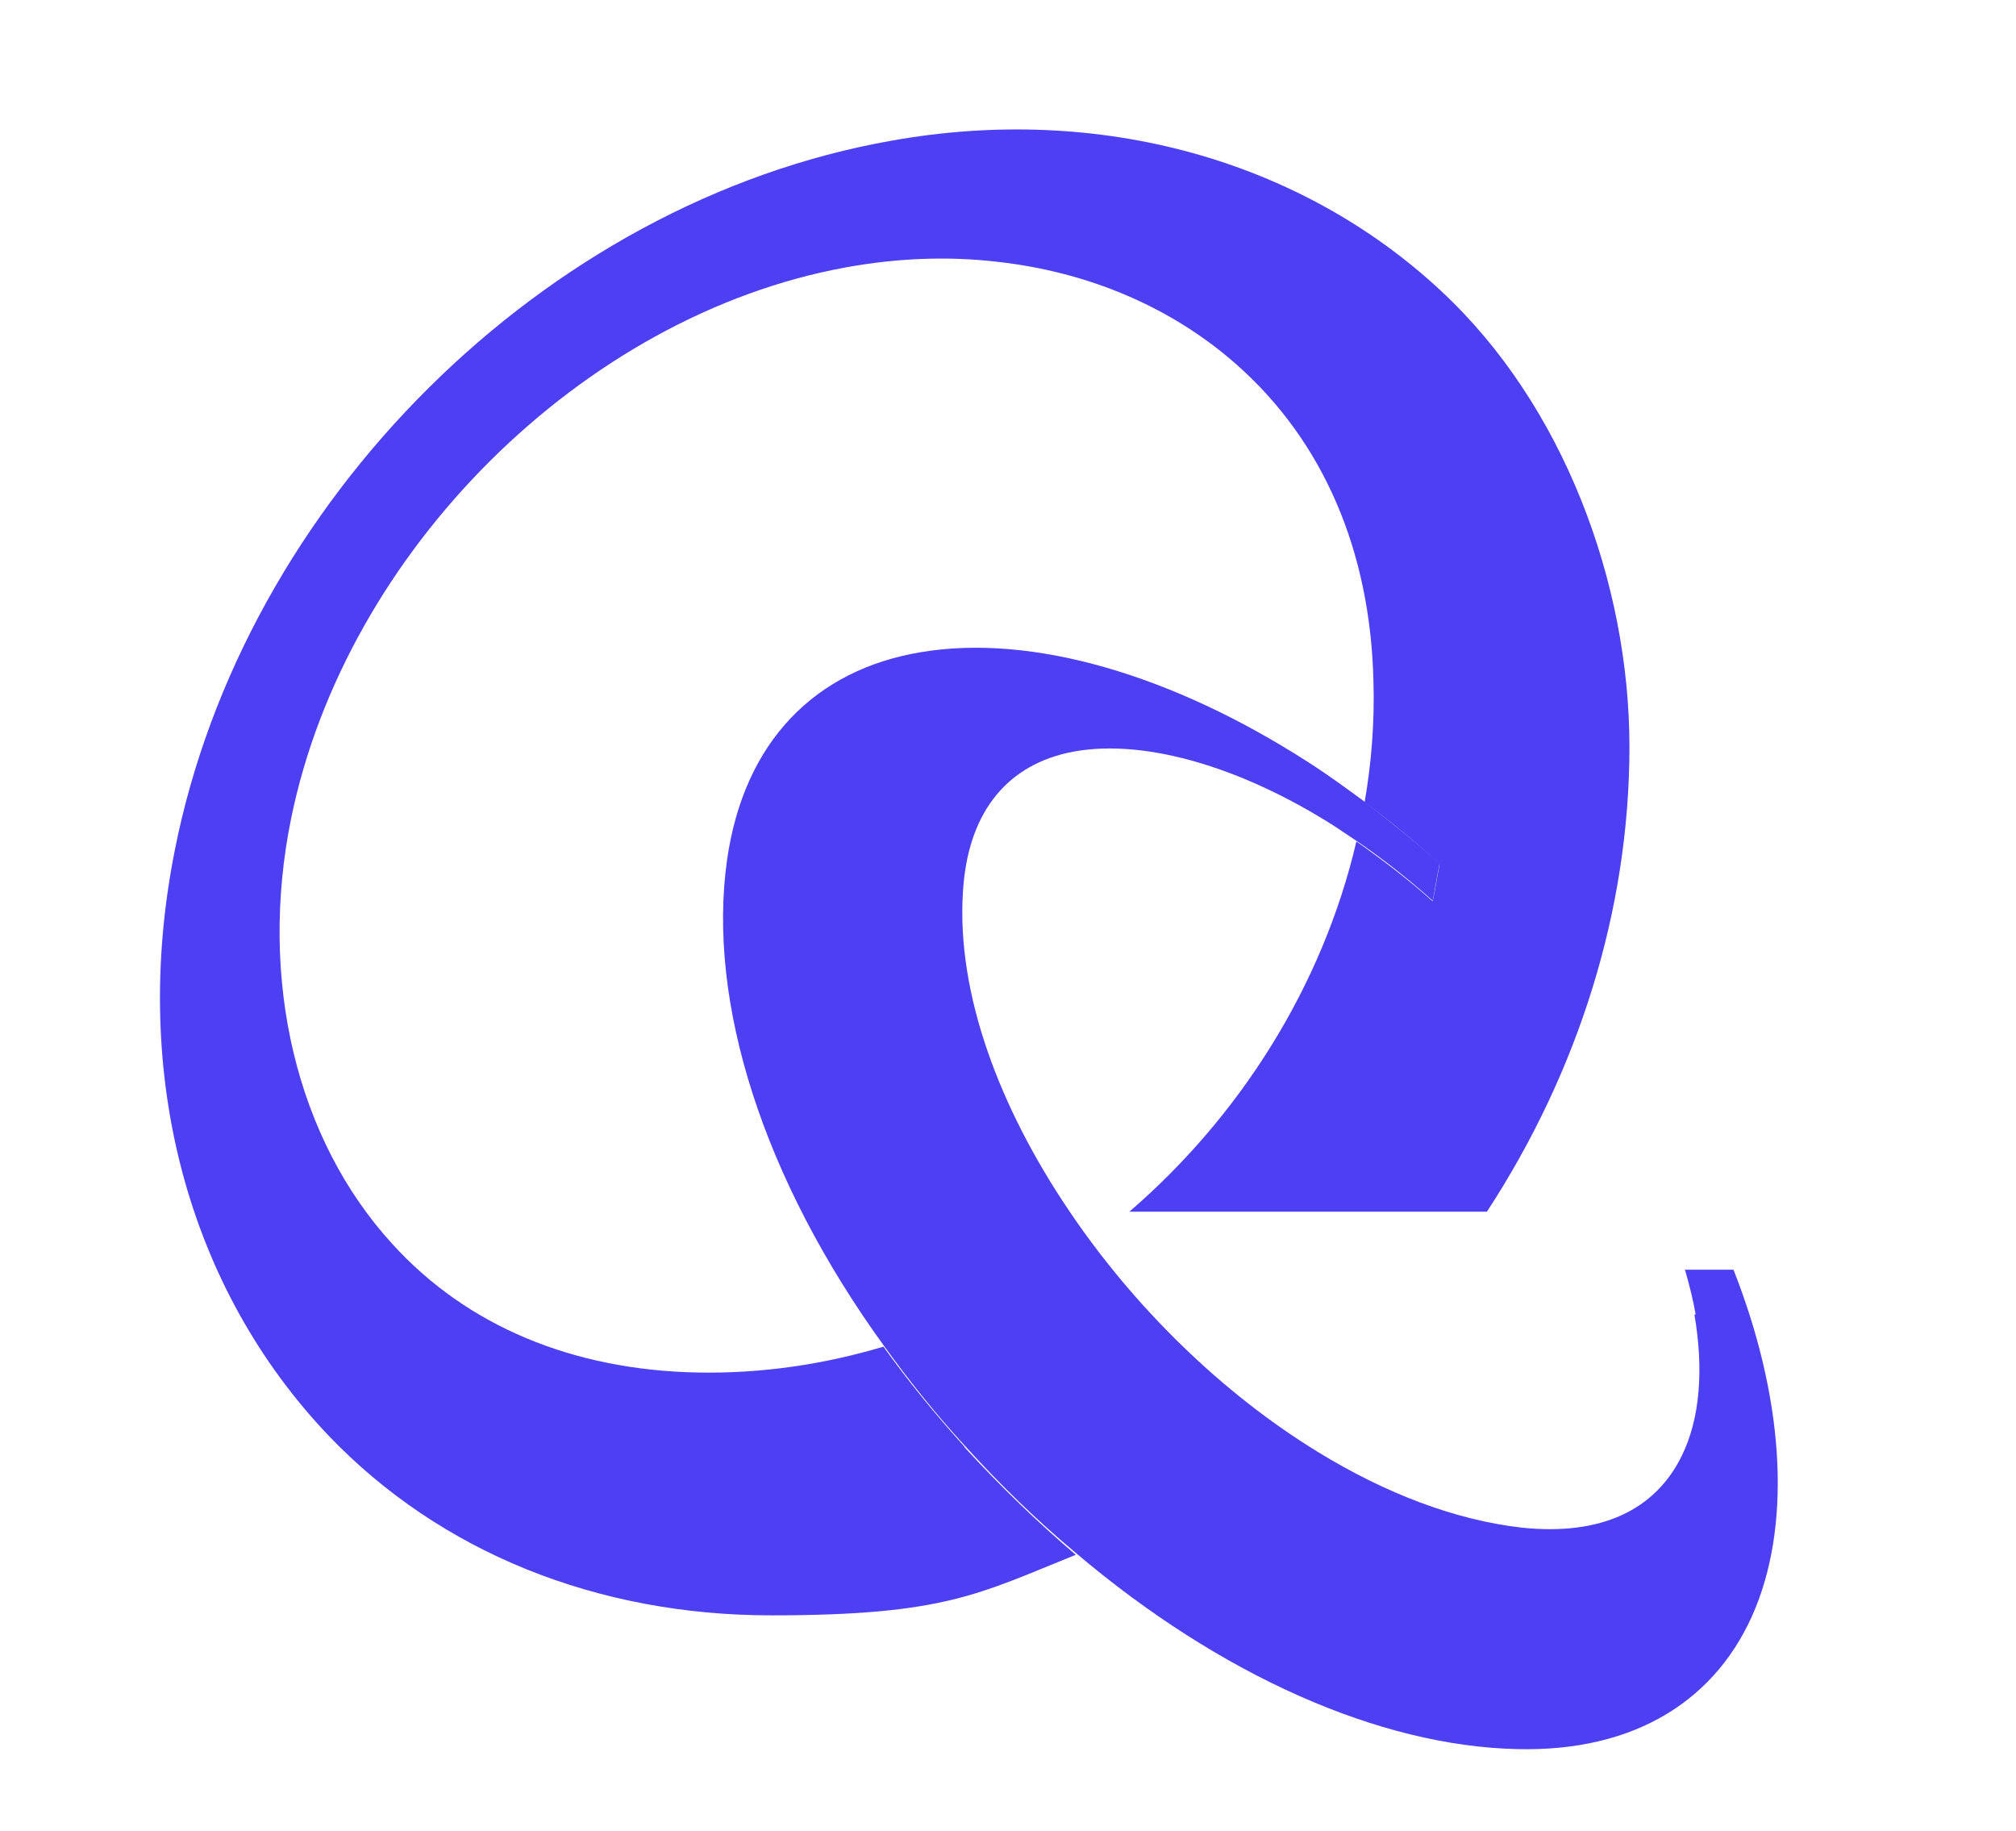
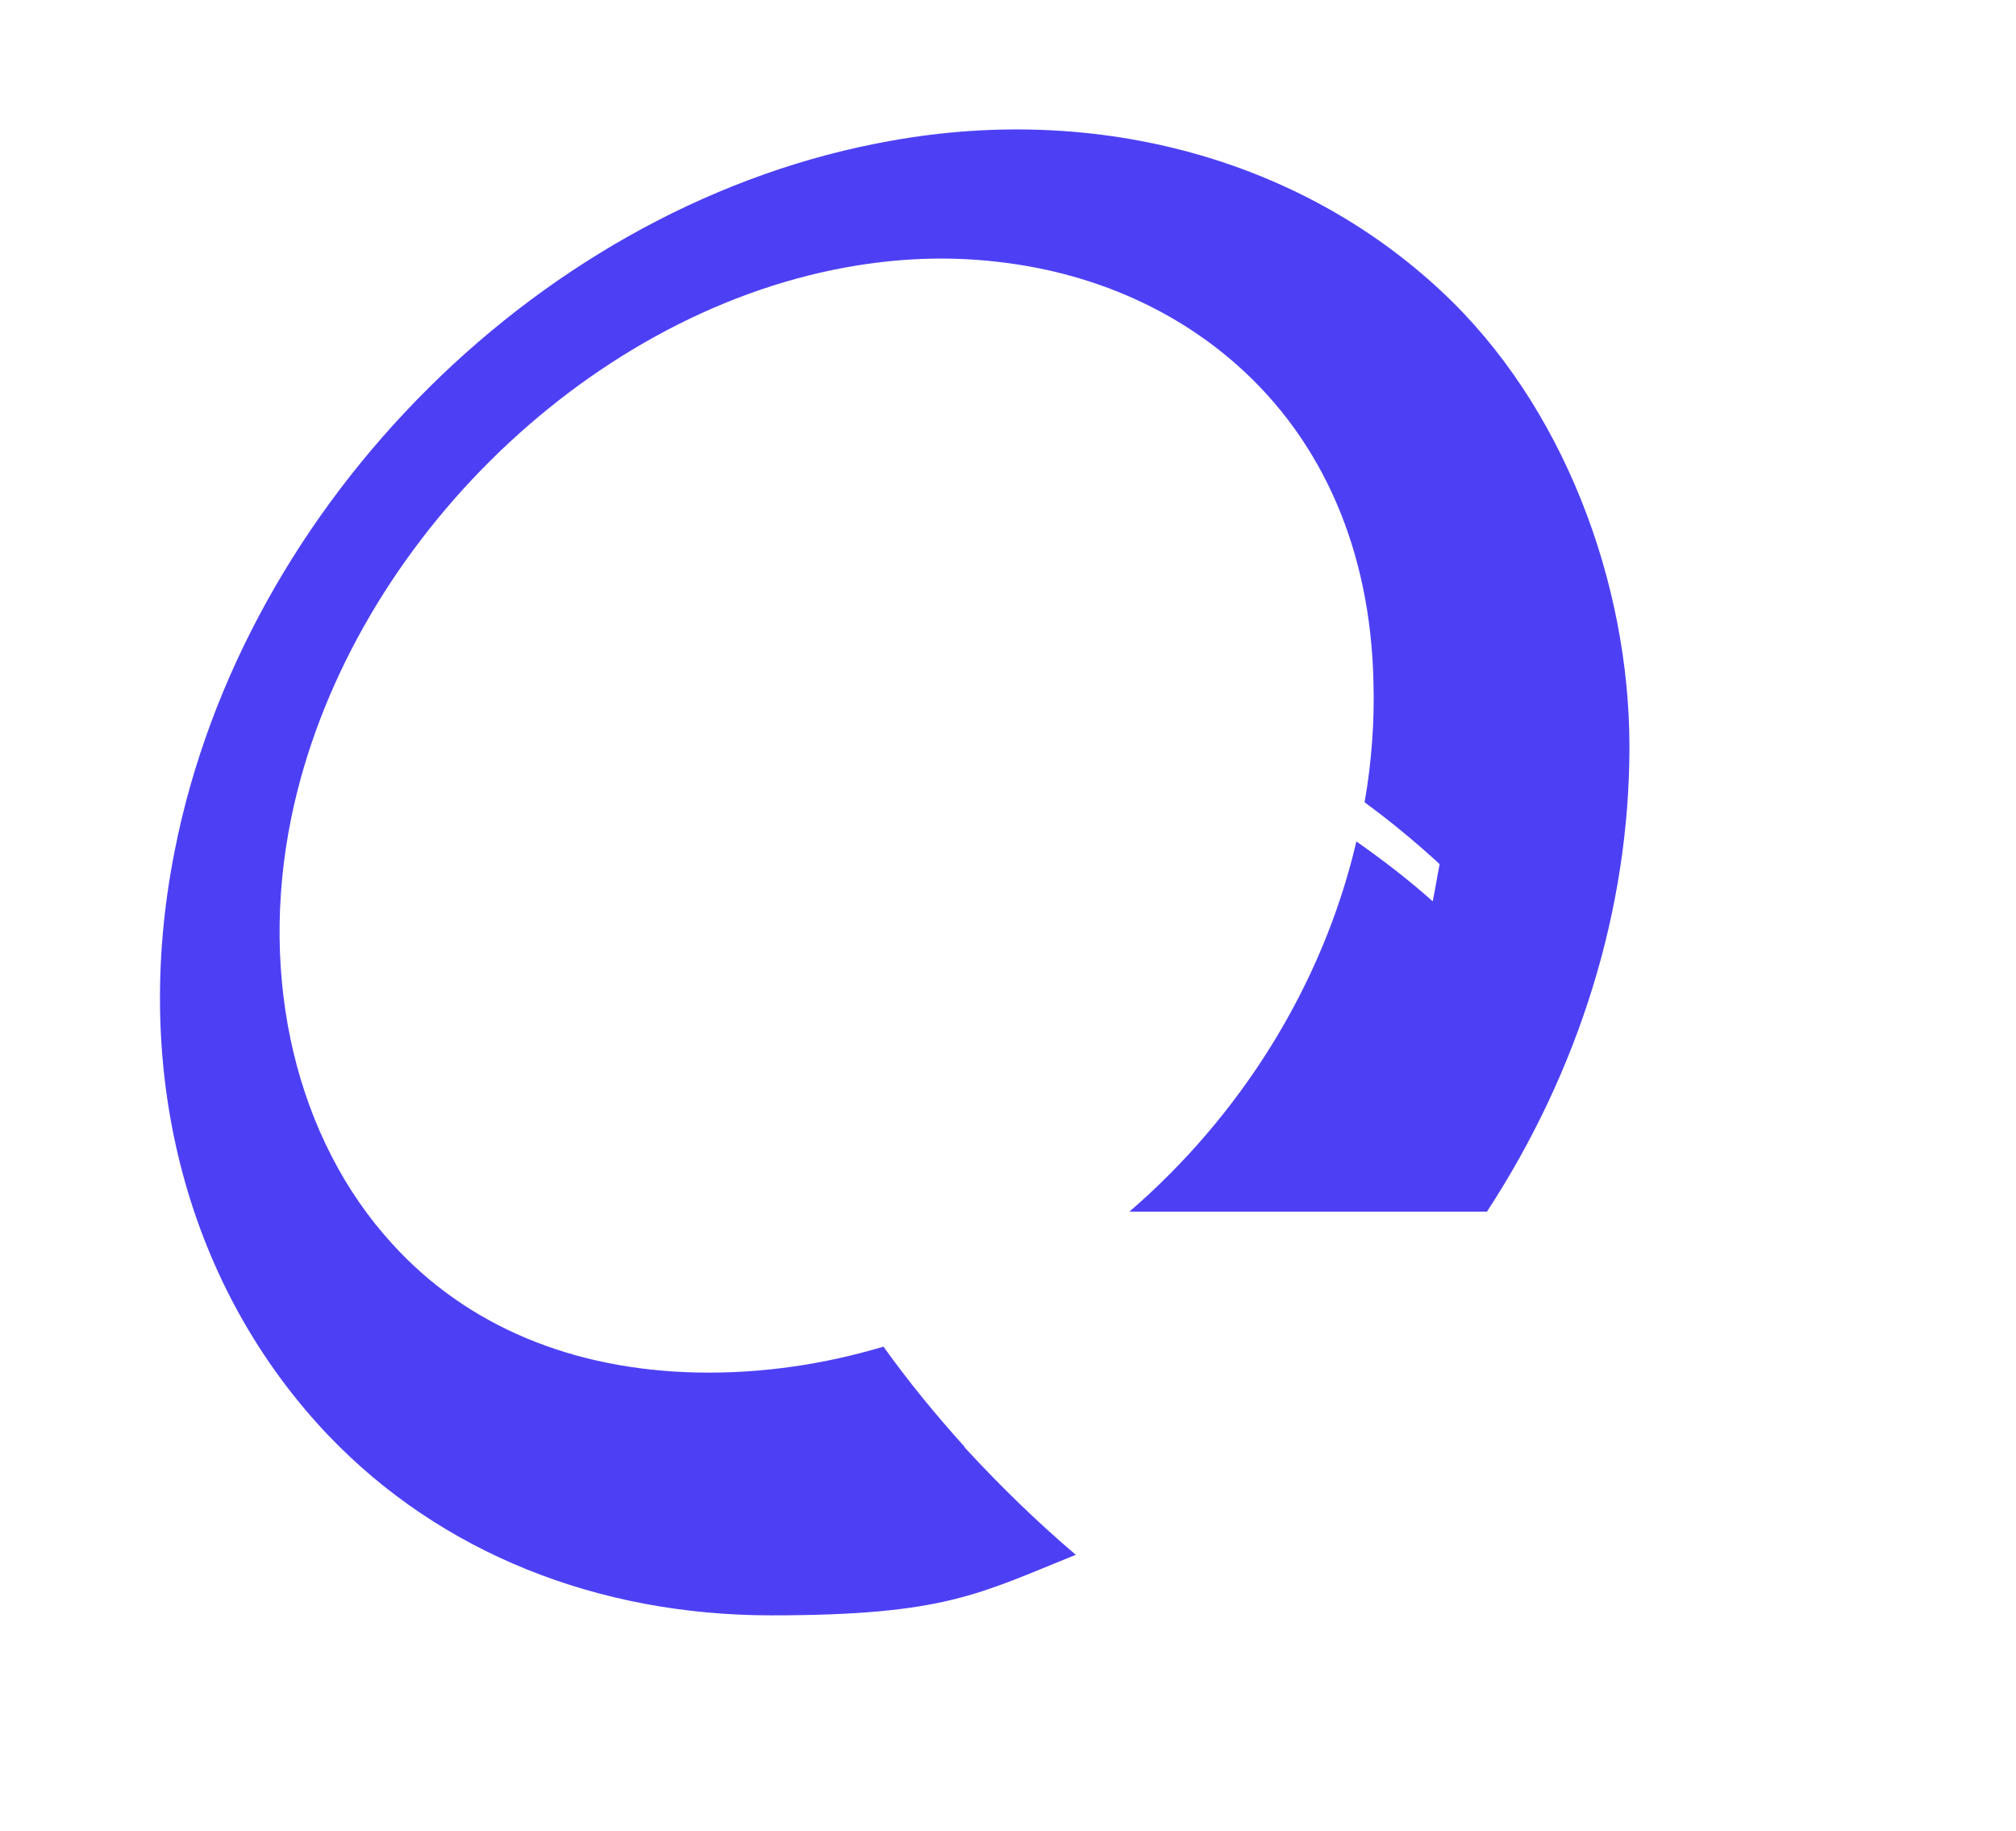
<svg xmlns="http://www.w3.org/2000/svg" version="1.1" viewBox="0 0 319.7 290.3">
  <defs>
    <style>.cls-1{fill:#4d40f4;}</style>
  </defs>
  <g>
    <path class="cls-1" d="M152.9,229.3c-4.7-5.2-9-10.5-12.8-15.8-9.4,2.8-19.3,4.3-29.5,4.1-19.7-.4-36.5-7.3-48.4-20.4-15.1-16.5-21.3-41.8-16-67.6,8.7-42.2,46.2-79.6,87.9-87.2,8.2-1.5,16.3-1.8,24-.9,14.5,1.6,27.7,7.2,38,16.3,13.8,12.2,21.2,29.6,21.7,50.1.2,6.5-.3,13-1.4,19.3,4.1,3,8.1,6.3,11.9,9.8-.4,2-.7,4-1.1,5.9-3.9-3.5-8-6.6-12.1-9.5-5.4,23.1-18.6,43.7-36,58.7h56.7c14.5-22.2,22.6-47.8,22.6-73.7s-10.4-54.2-29.9-72.3c-22.2-20.7-54.1-29.7-87.1-23.8-55.1,9.7-102.8,57.3-113.7,112.6-7.1,35.8,2.3,69.5,24.4,92.7,17.8,18.6,42.7,28.5,70.2,28.5s32.9-3.4,48.3-9.6c-6-5.1-11.9-10.8-17.6-17h0Z" />
-     <path class="cls-1" d="M268.7,208.4c1.5,8.7.9,16.5-2,22.4-4.2,8.6-12.8,12.7-25.3,11.4-10.7-1.2-21.8-5.5-32.4-12-15.2-9.3-29.2-23-39.5-38.3-11-16.3-17.8-34.3-16.8-50.4.7-12.3,6.6-19.8,16.4-22.1,11.3-2.6,27.1,1.8,42.4,11.5,1.2.8,2.4,1.6,3.6,2.4,4.1,2.8,8.2,6,12.1,9.5.4-2,.7-4,1.1-5.9-3.9-3.5-7.9-6.7-11.9-9.8-3-2.2-6-4.4-9-6.3-21.3-13.7-43.6-20.4-61.4-17.4-16.7,2.8-28,14.1-30.7,32.9-3.2,22.6,5.7,50.6,24.9,77.1,3.9,5.4,8.1,10.7,12.8,15.8,5.6,6.2,11.5,11.9,17.6,17,23,19.5,48.2,30.6,69.9,31.1,18.9.5,32-7.9,37.9-22.4,5.8-14.3,4.3-33.8-3.5-53.6h-7.7c.7,2.4,1.3,4.8,1.7,7.1h0Z" />
  </g>
</svg>